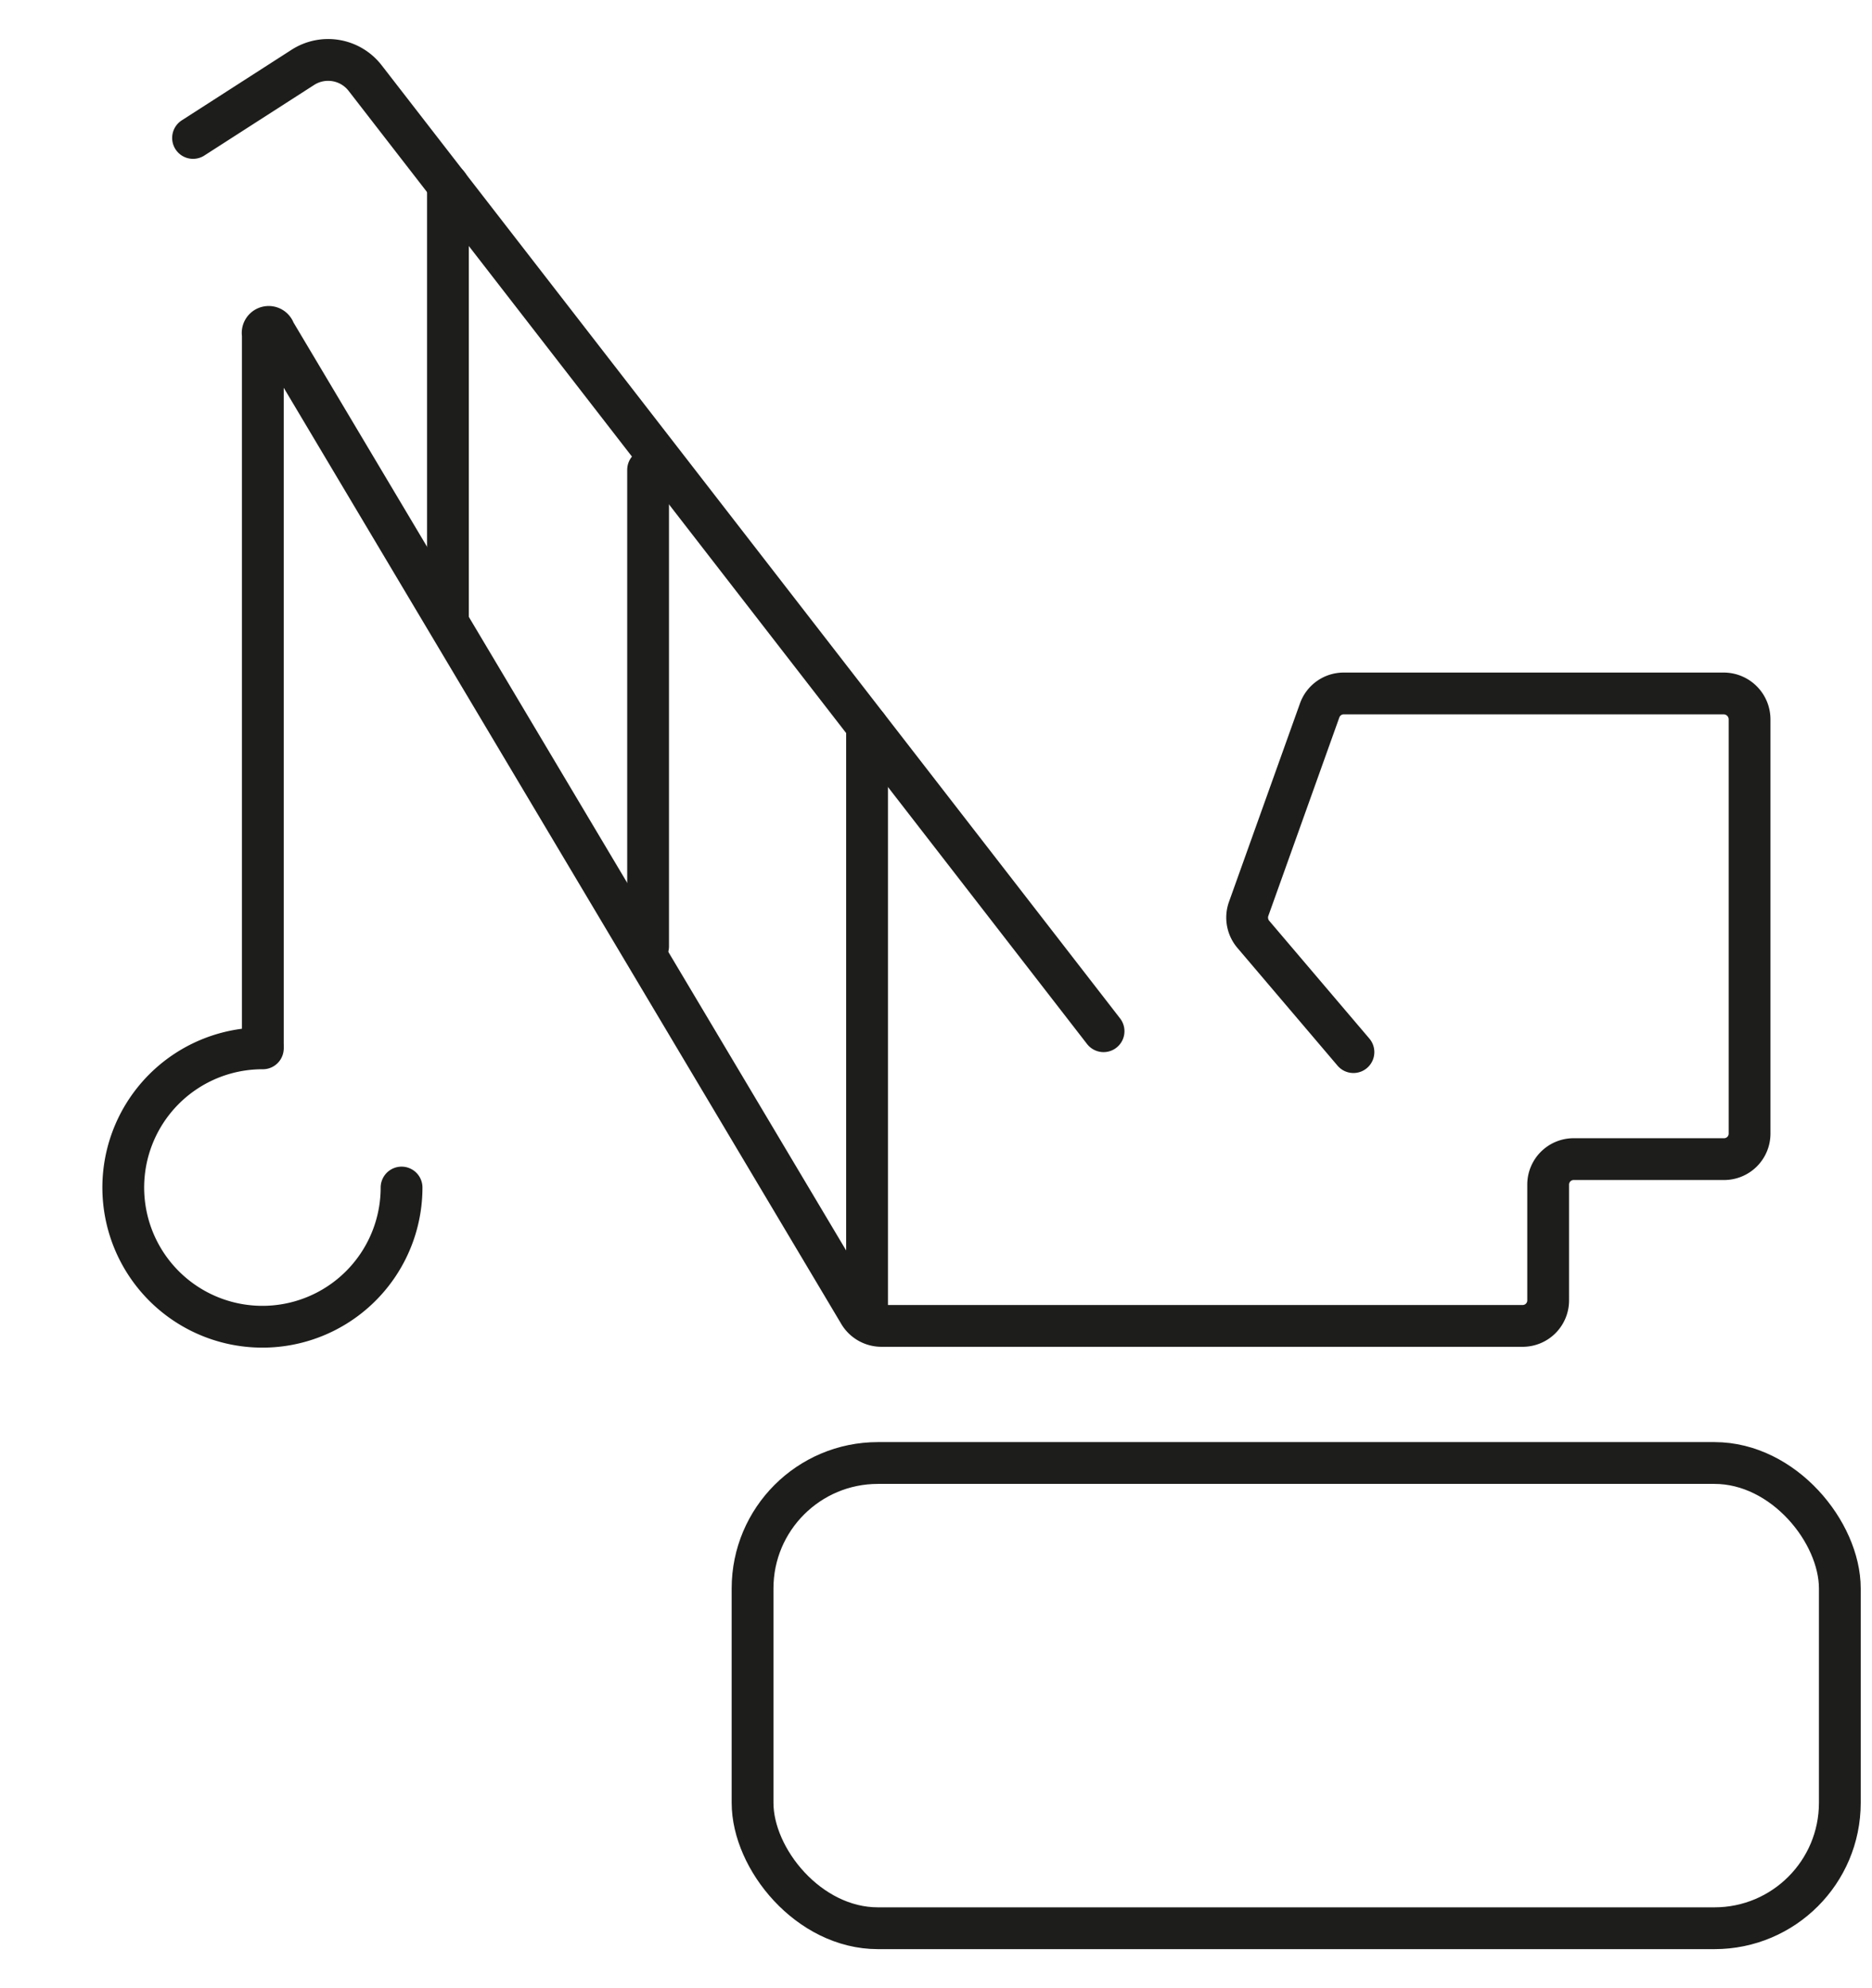
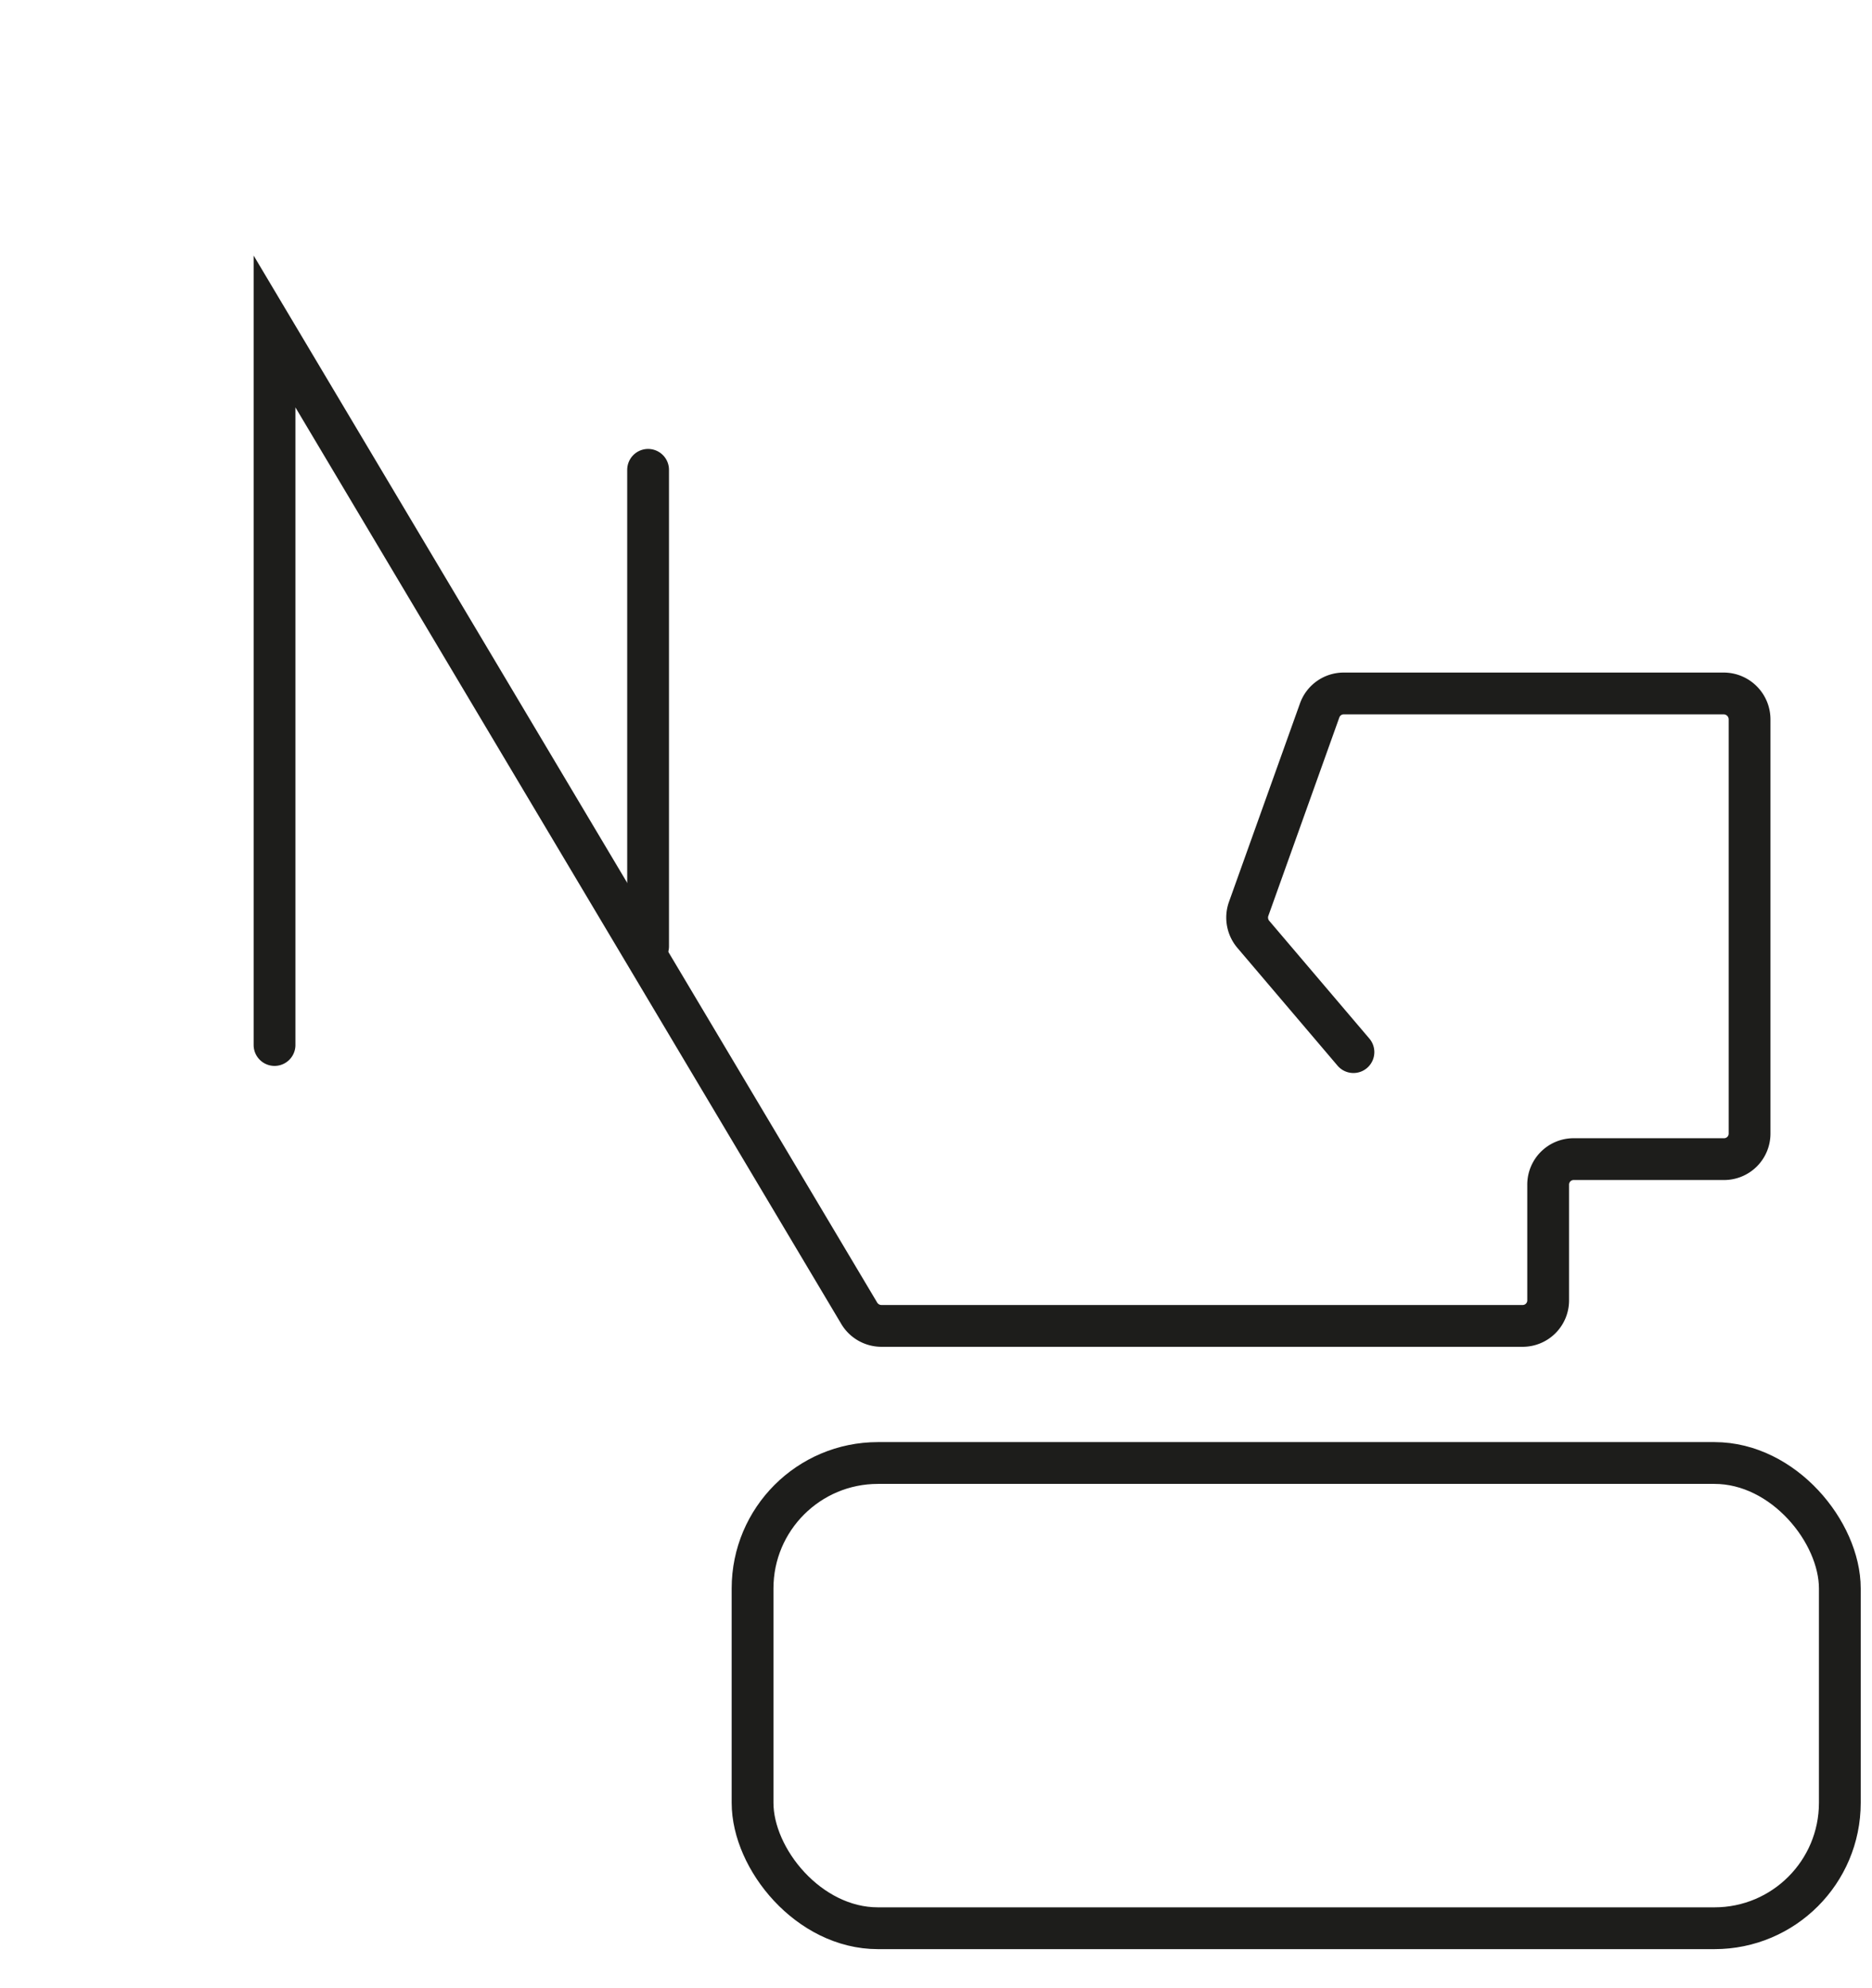
<svg xmlns="http://www.w3.org/2000/svg" id="Calque_2" data-name="Calque 2" viewBox="0 0 44.8 47.56">
  <defs>
    <style>.cls-1{fill:none;stroke:#1d1d1b;stroke-linecap:round;stroke-miterlimit:10;}</style>
  </defs>
  <rect class="cls-1" x="18.01" y="35" width="26.02" height="11.13" rx="3" />
-   <path class="cls-1" d="M32.39,25.17,30,22.36a.62.62,0,0,1-.12-.61L31.58,17a.61.61,0,0,1,.57-.41h9.11a.62.62,0,0,1,.61.62v9.91a.61.61,0,0,1-.61.61h-3.6a.61.61,0,0,0-.61.62v2.76a.61.61,0,0,1-.61.61H21.1a.62.62,0,0,1-.53-.29l-14-23.5A.12.12,0,0,0,6.29,8V25" />
-   <path class="cls-1" d="M4.62,3.3,7.25,1.61a1.12,1.12,0,0,1,1.49.26l17.67,22.8" />
-   <line class="cls-1" x1="10.72" y1="4.42" x2="10.72" y2="14.85" />
+   <path class="cls-1" d="M32.39,25.17,30,22.36a.62.62,0,0,1-.12-.61L31.58,17a.61.61,0,0,1,.57-.41h9.11a.62.62,0,0,1,.61.62v9.91a.61.61,0,0,1-.61.61h-3.6a.61.61,0,0,0-.61.62v2.76a.61.61,0,0,1-.61.61H21.1a.62.62,0,0,1-.53-.29l-14-23.5V25" />
  <line class="cls-1" x1="15.51" y1="11.24" x2="15.51" y2="22.64" />
-   <line class="cls-1" x1="20.75" y1="17.37" x2="20.75" y2="31.21" />
-   <path class="cls-1" d="M9.61,28.41a3.33,3.33,0,1,1-3.32-3.33" />
</svg>